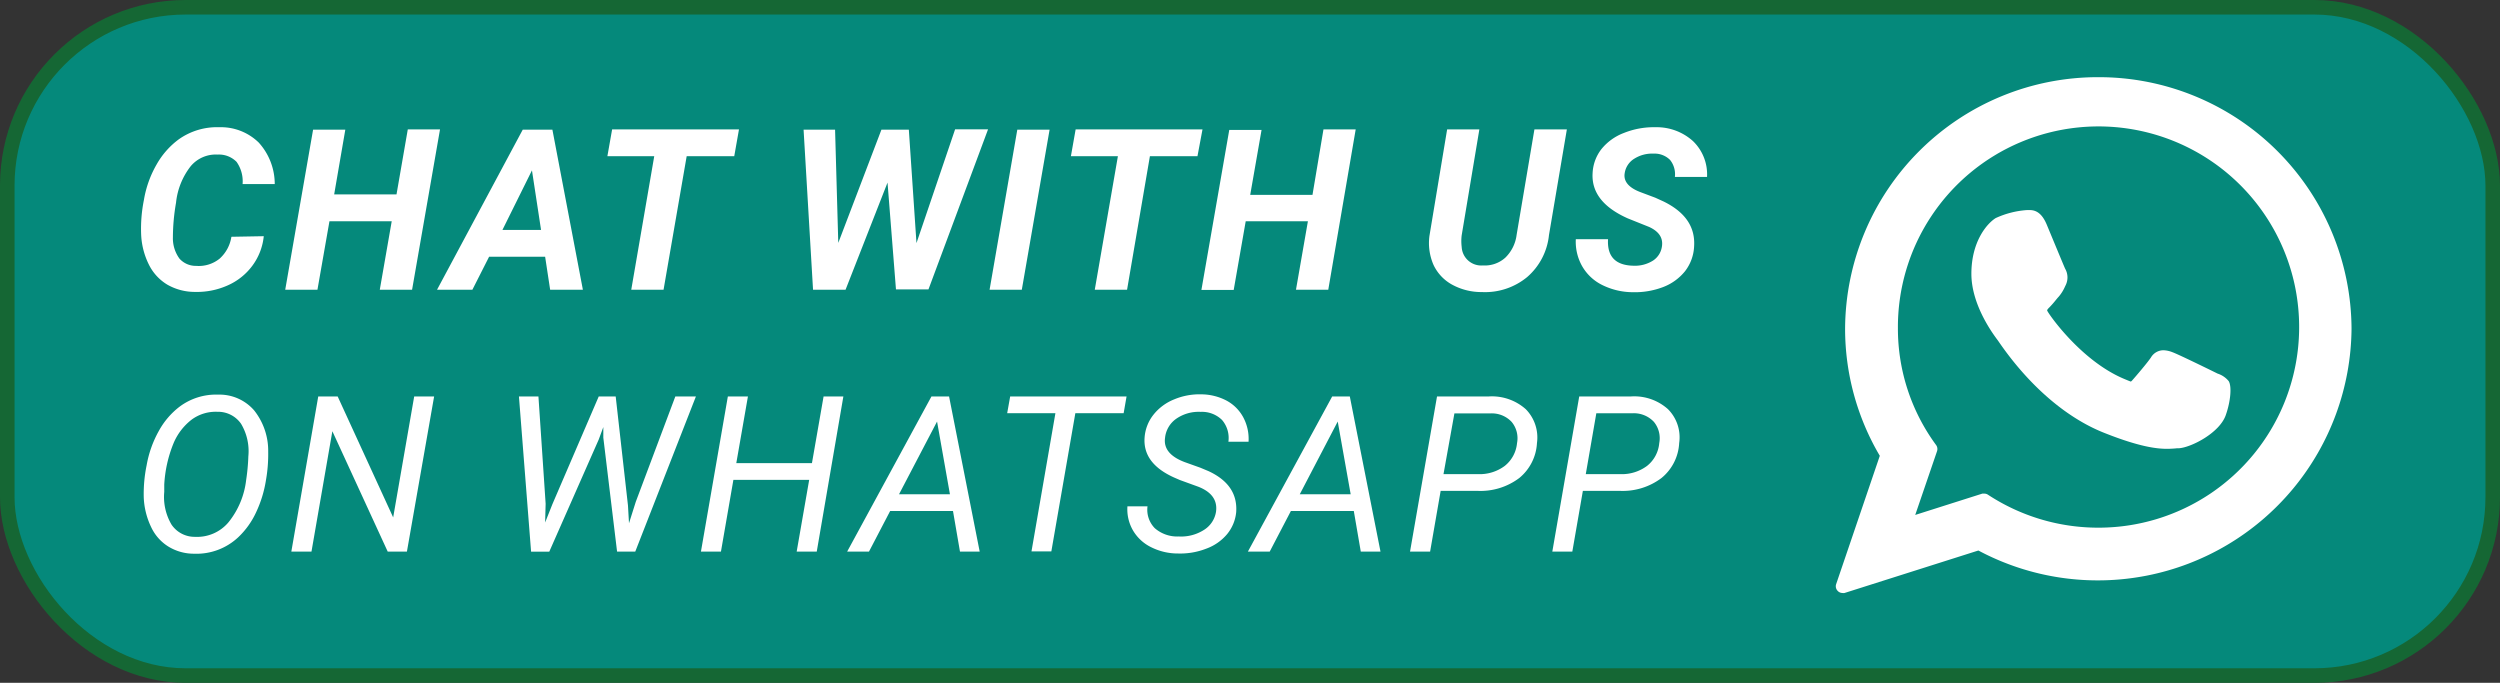
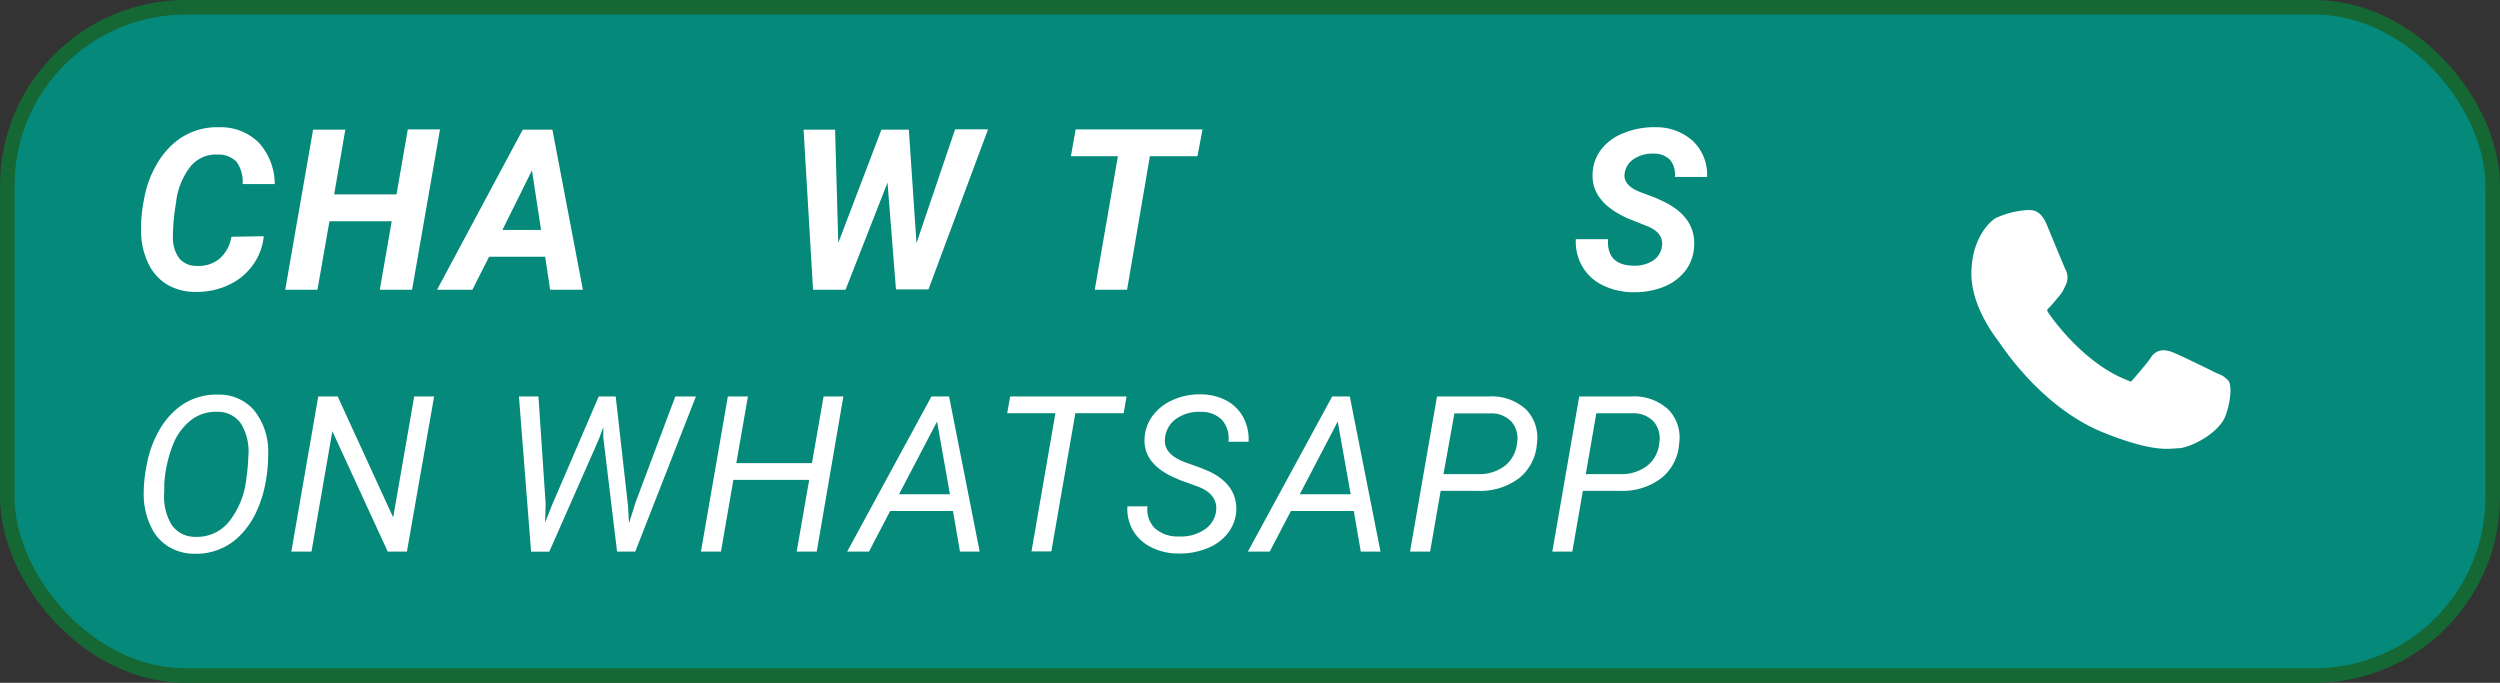
<svg xmlns="http://www.w3.org/2000/svg" id="Layer_1" data-name="Layer 1" viewBox="0 0 343.68 93.87">
  <rect x="0" y="0" width="343.68" height="93.87" fill="#333333" stroke="none" />
  <title>whatsapp-svg</title>
  <rect x="1" y="1" width="341.68" height="91.87" rx="24.52" style="fill:#05897b;stroke:#156734;stroke-miterlimit:10;stroke-width:2px" />
  <path d="M37.32,34.05a8.17,8.17,0,0,1-1.56,4.05,8.46,8.46,0,0,1-3.39,2.71,10.34,10.34,0,0,1-4.51.9,7.61,7.61,0,0,1-3.8-1,6.65,6.65,0,0,1-2.55-2.79,10.24,10.24,0,0,1-1.05-4.2,19.91,19.91,0,0,1,.38-4.63,14.53,14.53,0,0,1,1.76-4.92,11,11,0,0,1,3-3.41,9.07,9.07,0,0,1,5.6-1.69,7.44,7.44,0,0,1,5.43,2.11,8.49,8.49,0,0,1,2.2,5.7l-4.42,0a4.63,4.63,0,0,0-.83-3.05,3.39,3.39,0,0,0-2.59-1,4.49,4.49,0,0,0-3.73,1.62,9.75,9.75,0,0,0-2,5,27.94,27.94,0,0,0-.43,4.74,4.73,4.73,0,0,0,.9,2.94,3,3,0,0,0,2.28,1,4.56,4.56,0,0,0,3.25-1,5.07,5.07,0,0,0,1.61-3Z" transform="translate(-1.06 -1.58)" style="fill:#fff" />
  <path d="M57.71,41.41H53.27L54.91,32H46.35L44.7,41.41H40.27l3.83-22h4.43L47,28.3h8.57l1.55-8.93h4.43Z" transform="translate(-1.06 -1.58)" style="fill:#fff" />
  <path d="M76,36.87H68.3L66,41.41H61.14l11.78-22H77l4.19,22H76.69Zm-5.87-3.68h5.31L74.19,25Z" transform="translate(-1.06 -1.58)" style="fill:#fff" />
-   <path d="M102,23.05H95.46L92.28,41.41H87.84L91,23.05H84.56l.65-3.68h17.44Z" transform="translate(-1.06 -1.58)" style="fill:#fff" />
  <path d="M127.05,35l5.31-15.64h4.53l-8.19,22h-4.47l-1.16-14.68L117.3,41.41h-4.47l-1.3-22h4.33l.44,15.56,5.93-15.56H126Z" transform="translate(-1.06 -1.58)" style="fill:#fff" />
-   <path d="M141.53,41.41H137.1l3.81-22h4.44Z" transform="translate(-1.06 -1.58)" style="fill:#fff" />
  <path d="M165.68,23.05h-6.54L156,41.41h-4.44l3.18-18.36h-6.46l.65-3.68h17.44Z" transform="translate(-1.06 -1.58)" style="fill:#fff" />
-   <path d="M183.66,41.41h-4.44L180.86,32h-8.55l-1.65,9.44h-4.44l3.83-22h4.44l-1.56,8.93h8.56L183,19.37h4.43Z" transform="translate(-1.06 -1.58)" style="fill:#fff" />
-   <path d="M216.46,19.37,214,33.9a8.81,8.81,0,0,1-3,5.77,9.09,9.09,0,0,1-6.23,2.06,8.38,8.38,0,0,1-4.05-1A6,6,0,0,1,198.13,38a7.51,7.51,0,0,1-.56-4L200,19.37h4.43L202,33.93a6.55,6.55,0,0,0,0,1.59,2.69,2.69,0,0,0,2.92,2.55A4.19,4.19,0,0,0,208,37a5.27,5.27,0,0,0,1.55-3.12L212,19.37Z" transform="translate(-1.06 -1.58)" style="fill:#fff" />
  <path d="M229.52,35.52c.21-1.2-.38-2.12-1.77-2.75l-2.92-1.17q-5.09-2.27-4.83-6.25a5.79,5.79,0,0,1,1.21-3.27,7.26,7.26,0,0,1,3.11-2.23,11,11,0,0,1,4.31-.78,7.45,7.45,0,0,1,5.16,1.9,6.35,6.35,0,0,1,1.94,4.93h-4.42a3.14,3.14,0,0,0-.66-2.33,3,3,0,0,0-2.28-.87,4.58,4.58,0,0,0-2.63.69,2.81,2.81,0,0,0-1.33,2c-.19,1.1.54,2,2.21,2.62l2,.75,1.16.53c3,1.48,4.36,3.54,4.17,6.21a6,6,0,0,1-1.25,3.37,7.12,7.12,0,0,1-3,2.17,10.92,10.92,0,0,1-4.22.71,9.53,9.53,0,0,1-4.18-1,6.48,6.48,0,0,1-2.78-2.65,6.83,6.83,0,0,1-.83-3.64l4.43,0q-.21,3.59,3.53,3.65a4.64,4.64,0,0,0,2.66-.71A2.77,2.77,0,0,0,229.52,35.52Z" transform="translate(-1.06 -1.58)" style="fill:#fff" />
  <path d="M27.72,77.7a6.69,6.69,0,0,1-3.54-1A6.26,6.26,0,0,1,21.82,74a10.33,10.33,0,0,1-1-4.09,19.55,19.55,0,0,1,.4-4.38,14.9,14.9,0,0,1,1.67-4.7,10.59,10.59,0,0,1,2.88-3.36,8.35,8.35,0,0,1,5.25-1.64A6.31,6.31,0,0,1,36,58a8.94,8.94,0,0,1,1.93,5.69,20.68,20.68,0,0,1-.31,3.91A16.26,16.26,0,0,1,36.27,72a11.14,11.14,0,0,1-2.44,3.42A8.39,8.39,0,0,1,27.72,77.7ZM35.2,64.32a7.33,7.33,0,0,0-1-4.48,3.84,3.84,0,0,0-3.26-1.65,5.57,5.57,0,0,0-3.51,1.06,8,8,0,0,0-2.54,3.33,17.52,17.52,0,0,0-1.25,5.62l0,1a7.49,7.49,0,0,0,1,4.5,3.83,3.83,0,0,0,3.24,1.68,5.63,5.63,0,0,0,4.59-2,11.3,11.3,0,0,0,2.43-5.82A27.44,27.44,0,0,0,35.2,64.32Z" transform="translate(-1.06 -1.58)" style="fill:#fff" />
  <path d="M57,77.41H54.36L46.75,60.86,43.88,77.41H41.11l3.7-21.33h2.67l7.63,16.63L58,56.08h2.74Z" transform="translate(-1.06 -1.58)" style="fill:#fff" />
  <path d="M76.07,70.83,76,73.41l1-2.52,6.37-14.81h2.33l1.69,15,.14,2.43.93-2.94,5.44-14.49h2.83L88.39,77.41h-2.5L84,61.75,84,60.29,83.37,62l-6.8,15.42h-2.5L72.4,56.08h2.68Z" transform="translate(-1.06 -1.58)" style="fill:#fff" />
  <path d="M113.34,77.41h-2.76l1.72-9.86H101.88l-1.71,9.86H97.42l3.7-21.33h2.76l-1.6,9.17h10.4l1.6-9.17H117Z" transform="translate(-1.06 -1.58)" style="fill:#fff" />
  <path d="M132.07,71.83h-8.64l-2.91,5.58h-3l11.59-21.33h2.42l4.21,21.33h-2.71Zm-7.42-2.3h7l-1.77-10Z" transform="translate(-1.06 -1.58)" style="fill:#fff" />
  <path d="M155.53,58.38h-6.64l-3.3,19h-2.73l3.29-19h-6.63l.41-2.3h16Z" transform="translate(-1.06 -1.58)" style="fill:#fff" />
  <path d="M168.23,71.92c.21-1.56-.6-2.71-2.44-3.43l-2.53-.92-.85-.37c-2.85-1.3-4.18-3.12-4-5.48a5.69,5.69,0,0,1,1.22-3.13,6.88,6.88,0,0,1,2.83-2.1,9,9,0,0,1,3.76-.7,7.59,7.59,0,0,1,3.45.86A5.63,5.63,0,0,1,172,59a6.27,6.27,0,0,1,.7,3.31h-2.77a3.79,3.79,0,0,0-.88-3,3.93,3.93,0,0,0-2.93-1.11,5.41,5.41,0,0,0-3.35.94,3.65,3.65,0,0,0-1.55,2.64c-.2,1.46.69,2.56,2.68,3.32l2.18.78,1.1.46c2.75,1.27,4,3.16,3.82,5.66A5.6,5.6,0,0,1,169.76,75a6.71,6.71,0,0,1-2.86,2,9.84,9.84,0,0,1-3.89.67,8.16,8.16,0,0,1-3.67-.85,5.9,5.9,0,0,1-2.52-2.31,5.8,5.8,0,0,1-.77-3.32h2.76a3.62,3.62,0,0,0,1,3,4.68,4.68,0,0,0,3.29,1.14,5.84,5.84,0,0,0,3.5-.92A3.59,3.59,0,0,0,168.23,71.92Z" transform="translate(-1.06 -1.58)" style="fill:#fff" />
  <path d="M187.17,71.83h-8.65l-2.91,5.58h-3l11.59-21.33h2.42l4.22,21.33h-2.71Zm-7.43-2.3h7l-1.78-10Z" transform="translate(-1.06 -1.58)" style="fill:#fff" />
  <path d="M199.11,69.06l-1.45,8.35H194.9l3.71-21.33,7.12,0a7,7,0,0,1,5.08,1.75,5.54,5.54,0,0,1,1.54,4.65,6.66,6.66,0,0,1-2.44,4.82,8.86,8.86,0,0,1-5.74,1.76Zm.39-2.3,4.75,0a5.76,5.76,0,0,0,3.67-1.13,4.53,4.53,0,0,0,1.69-3.14,3.5,3.5,0,0,0-.75-2.92A3.73,3.73,0,0,0,206,58.41H201Z" transform="translate(-1.06 -1.58)" style="fill:#fff" />
  <path d="M218.66,69.06l-1.45,8.35h-2.75l3.7-21.33,7.12,0a6.93,6.93,0,0,1,5.08,1.75,5.47,5.47,0,0,1,1.54,4.65,6.62,6.62,0,0,1-2.44,4.82,8.85,8.85,0,0,1-5.73,1.76Zm.4-2.3,4.74,0a5.79,5.79,0,0,0,3.68-1.13,4.48,4.48,0,0,0,1.68-3.14,3.53,3.53,0,0,0-.74-2.92,3.77,3.77,0,0,0-2.86-1.18h-5.05Z" transform="translate(-1.06 -1.58)" style="fill:#fff" />
  <path d="M305.92,52.94c-.14-.07-5.31-2.62-6.23-2.95a3.68,3.68,0,0,0-1.2-.26,2,2,0,0,0-1.74,1c-.52.77-2.08,2.59-2.57,3.14-.06.07-.15.16-.2.16s-.84-.33-1.09-.44c-5.54-2.41-9.75-8.2-10.33-9.18a.49.49,0,0,1-.08-.2,1.72,1.72,0,0,1,.3-.36,13,13,0,0,0,.88-1c.14-.17.28-.34.42-.49a5.51,5.51,0,0,0,.84-1.34l.11-.23a2.41,2.41,0,0,0-.07-2.27c-.12-.24-2.3-5.51-2.53-6.06-.56-1.34-1.3-2-2.32-2l-.4,0a12.27,12.27,0,0,0-4.3,1.1c-1.24.78-3.34,3.27-3.34,7.66,0,3.94,2.51,7.66,3.58,9.08,0,0,.08.11.15.21,4.11,6,9.24,10.46,14.44,12.54,5,2,7.38,2.23,8.72,2.23h0a13.53,13.53,0,0,0,1.42-.08l.26,0c1.73-.15,5.53-2.12,6.39-4.52.68-1.9.86-4,.41-4.71A3.25,3.25,0,0,0,305.92,52.94Z" transform="translate(-1.06 -1.58)" style="fill:#fff" />
-   <path d="M289.53,12.19a34.74,34.74,0,0,0-34.82,34.57,34.37,34.37,0,0,0,4.77,17.48l-6,17.64a.91.91,0,0,0,.22.94.9.9,0,0,0,.65.28.87.87,0,0,0,.28,0l18.4-5.84a34.88,34.88,0,0,0,51.3-30.45A34.74,34.74,0,0,0,289.53,12.19Zm0,61.93a27.62,27.62,0,0,1-15.18-4.53.89.89,0,0,0-.5-.15,1.35,1.35,0,0,0-.28,0l-9.22,2.93,3-8.77a.93.93,0,0,0-.13-.84,27,27,0,0,1-5.25-16,27.58,27.58,0,1,1,27.58,27.36Z" transform="translate(-1.06 -1.58)" style="fill:#fff" />
</svg>